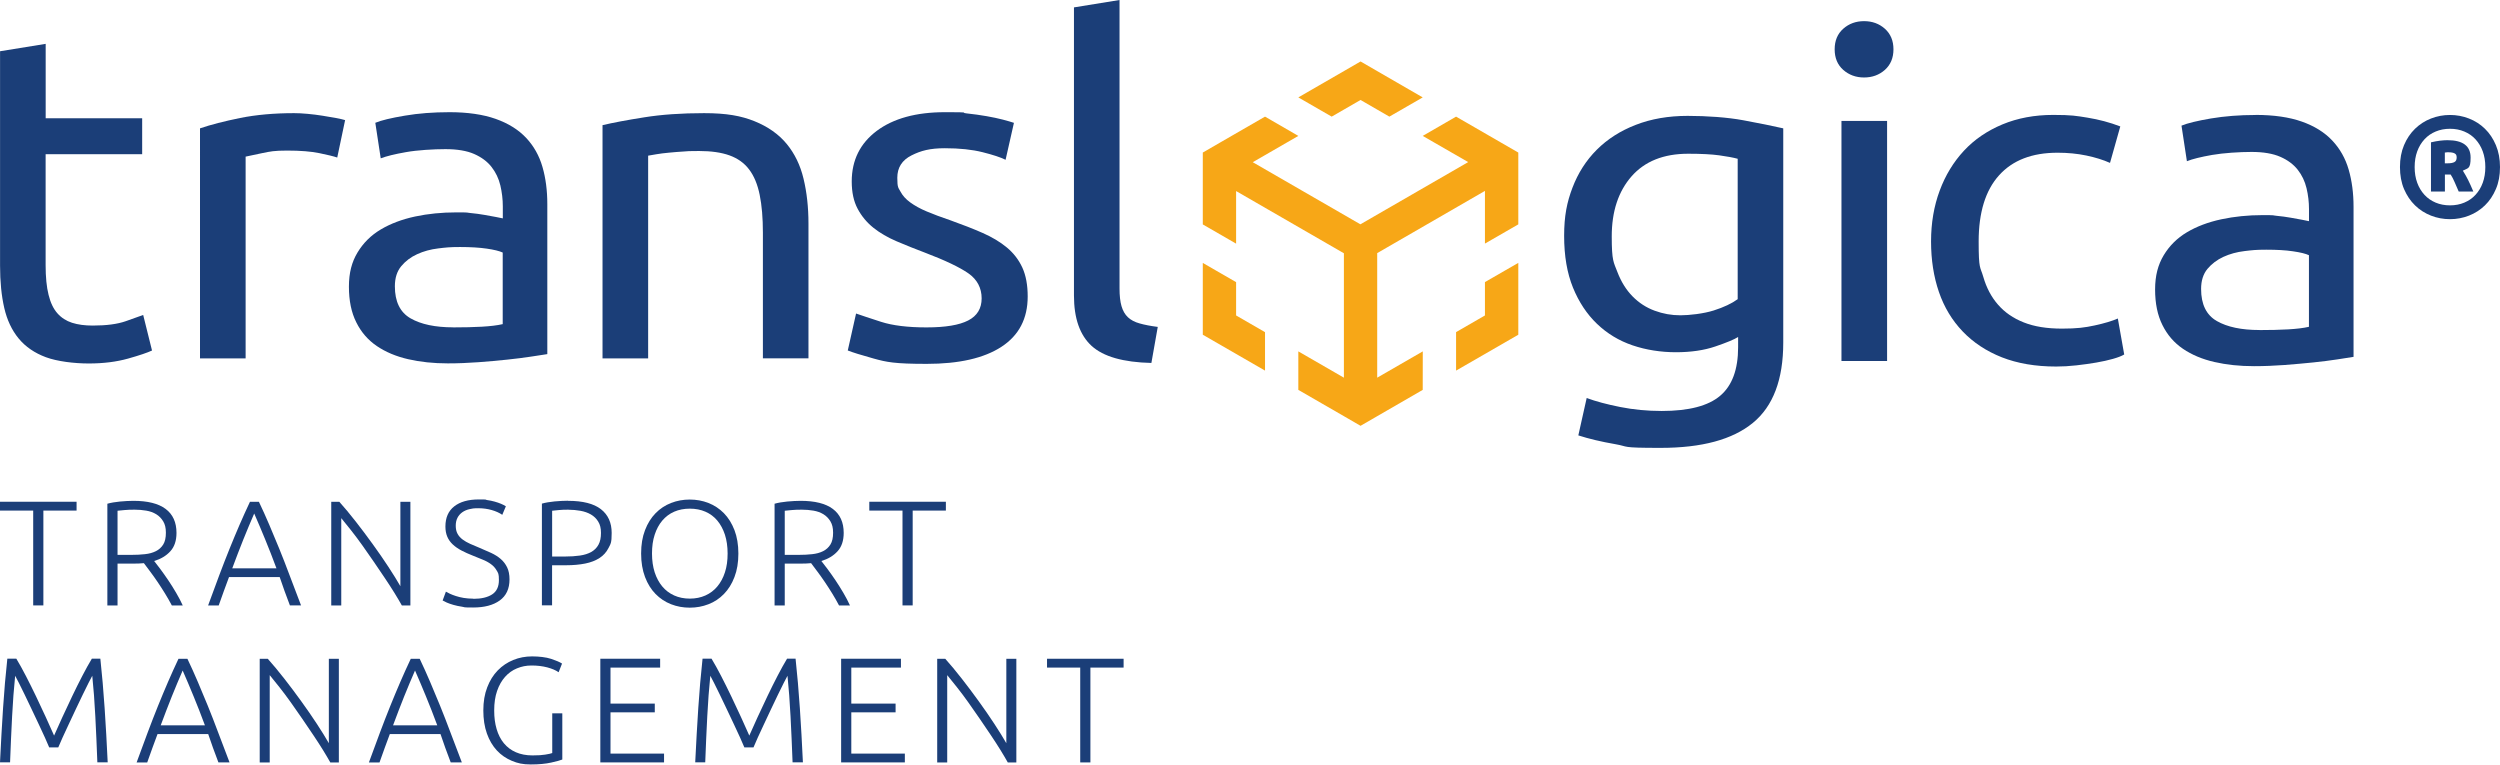
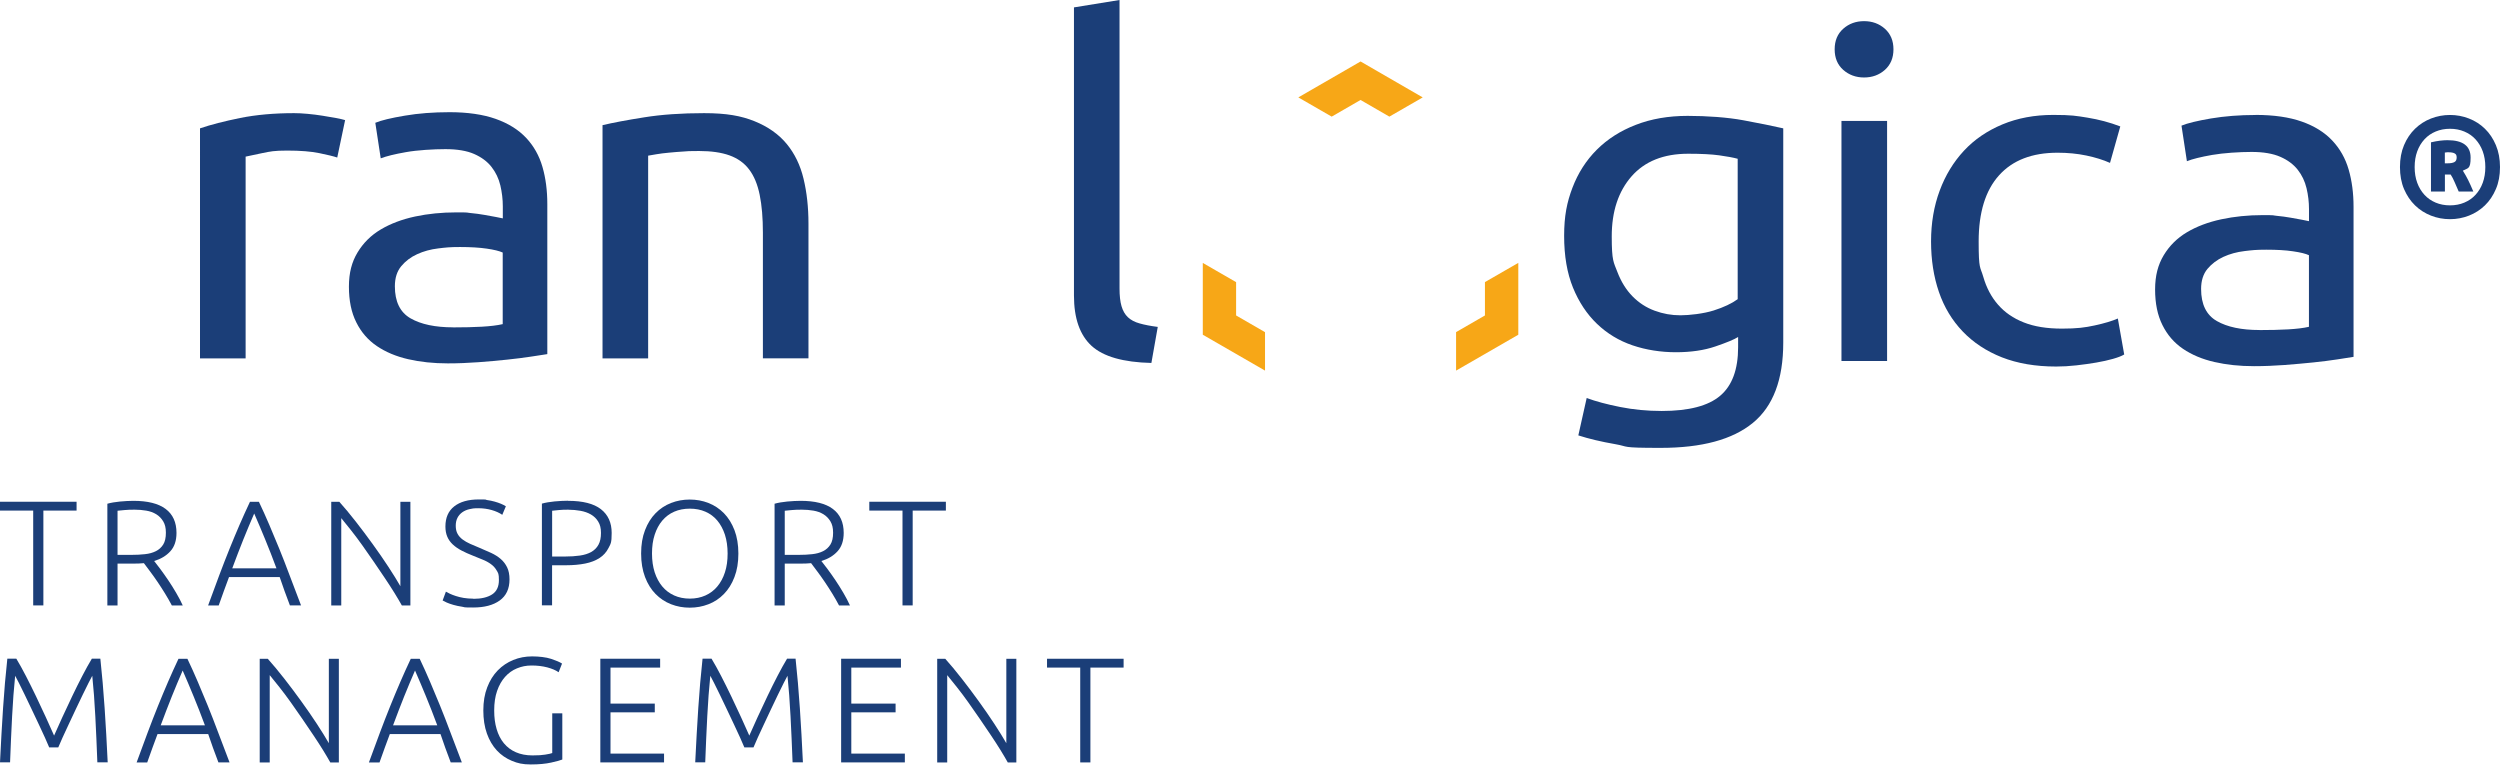
<svg xmlns="http://www.w3.org/2000/svg" id="Ebene_1" version="1.1" viewBox="0 0 4668.7 1427.7">
  <defs>
    <style>
      .st0 {
        fill: #f7a717;
      }

      .st1 {
        fill: #1b3e78;
      }
    </style>
  </defs>
  <g>
-     <path class="st1" d="M85.2,220.8h180.3v67.2H85.2v207c0,22.4,1.8,41,5.5,55.6,3.6,14.7,9.1,26.2,16.5,34.5,7.3,8.3,16.5,14.2,27.4,17.7,11,3.5,23.8,5.2,38.5,5.2,25.6,0,46.2-2.7,61.8-8.2,15.6-5.5,26.4-9.3,32.5-11.6l16.5,66.4c-8.6,4-23.5,9.1-44.9,15.1-21.4,6-45.8,9.1-73.2,9.1s-59.1-3.9-80.1-11.7c-21-7.8-38-19.4-50.8-34.9-12.8-15.5-21.8-34.6-27-57.3-5.2-22.7-7.8-49-7.8-78.9V95.7l85.2-13.8v138.8Z" />
    <path class="st1" d="M549.2,211.3c7.3,0,15.7.4,25.2,1.3,9.5.9,18.8,2,27.9,3.5,9.2,1.4,17.6,2.9,25.2,4.3,7.6,1.4,13.3,2.8,17,3.9l-14.7,69.9c-6.7-2.3-17.8-5-33.4-8.2-15.5-3.2-35.5-4.8-59.9-4.8s-31.6,1.6-47.1,4.8c-15.6,3.2-25.8,5.3-30.7,6.5v376.8h-85.2V239.7c20.2-6.9,45.2-13.3,75.1-19.4,29.9-6,63.5-9,100.7-9" />
    <path class="st1" d="M846.4,611.4c20.1,0,38-.4,53.5-1.3,15.5-.9,28.5-2.4,38.9-4.8v-133.7c-6.1-2.8-16-5.3-29.8-7.3-13.7-2-30.4-3-49.9-3s-26.4.9-40.7,2.6c-14.3,1.7-27.4,5.3-39.4,10.8-11.9,5.4-21.8,12.9-29.7,22.4-7.9,9.5-11.9,22-11.9,37.5,0,28.8,9.8,48.7,29.3,59.9,19.5,11.2,46.1,16.8,79.7,16.8M839.1,209.5c34.1,0,63,4.2,86.5,12.5,23.5,8.3,42.4,20.1,56.8,35.3,14.3,15.2,24.6,33.4,30.6,54.3,6.1,20.9,9.1,44.1,9.1,69.4v280.3c-7.3,1.2-17.5,2.7-30.6,4.7-13.1,2-27.9,3.9-44.4,5.6-16.5,1.8-34.3,3.3-53.5,4.8-19.2,1.4-38.3,2.2-57.2,2.2-26.9,0-51.5-2.6-74.1-7.8-22.6-5.2-42.1-13.4-58.6-24.6-16.5-11.2-29.3-26-38.4-44.4-9.2-18.4-13.7-40.5-13.7-66.4s5.3-46,16-63.8c10.7-17.8,25.1-32.2,43.5-43.1,18.3-10.9,39.6-18.9,64.1-24.2,24.4-5.2,50-7.7,76.9-7.7s17.4.4,26.5,1.2c9.2.9,17.9,2,26.1,3.5,8.3,1.4,15.4,2.8,21.5,3.9,6.1,1.2,10.4,2,12.8,2.6v-22.4c0-13.2-1.6-26.3-4.6-39.2-3.1-12.9-8.6-24.4-16.5-34.5-7.9-10.1-18.7-18.1-32.5-24.2-13.7-6-31.6-9-53.6-9s-52.6,1.8-73.7,5.6c-21.1,3.7-36.8,7.6-47.1,11.6l-10.1-66.4c11-4.6,29.3-9,54.9-13.3,25.7-4.4,53.4-6.5,83.3-6.5" />
    <path class="st1" d="M1125.3,233.7c19.5-4.6,45.5-9.5,77.8-14.6,32.3-5.2,69.6-7.8,111.7-7.8s69.2,5,94.3,15.1c25,10.1,45,24.2,60,42.3,14.9,18.1,25.5,39.8,31.5,65.1,6.1,25.3,9.2,53.2,9.2,83.6v251.8h-85.1v-234.6c0-27.6-2-51.1-6-70.7-4-19.6-10.5-35.3-19.7-47.4-9.1-12.1-21.4-20.8-36.6-26.3-15.3-5.5-34.2-8.2-56.8-8.2s-18.6.3-28.4.9c-9.8.6-19.1,1.3-27.9,2.2-8.9.8-16.8,1.8-23.8,3-7.1,1.2-12.1,2-15.1,2.6v378.6h-85.2V233.7Z" />
-     <path class="st1" d="M1730.7,611.4c34.8,0,60.6-4.3,77.3-12.9,16.8-8.6,25.2-22.4,25.2-41.4s-8.2-35.1-24.7-46.6c-16.5-11.5-43.6-24.4-81.5-38.8-18.3-6.9-35.8-13.9-52.6-21.1-16.8-7.2-31.3-15.6-43.5-25.4-12.2-9.8-22-21.6-29.3-35.4-7.4-13.8-11-30.8-11-50.9,0-39.7,15.6-71.1,46.7-94.5,31.1-23.2,73.5-34.9,127.2-34.9s26.9.7,40.3,2.2c13.4,1.4,25.9,3.2,37.5,5.2,11.5,2,21.8,4.2,30.6,6.5,8.9,2.3,15.7,4.4,20.6,6l-15.6,69c-9.2-4.6-23.5-9.3-43-14.2-19.5-4.9-43-7.4-70.5-7.4s-44.6,4.5-62.2,13.4c-17.7,8.9-26.5,22.8-26.5,41.8s2,18.4,6,25.9c4,7.5,10,14.2,18.3,20.2,8.3,6,18.5,11.7,30.7,16.8s26.9,10.7,43.9,16.4c22.6,8.1,42.7,15.9,60.4,23.7,17.7,7.8,32.8,16.8,45.3,27.2,12.5,10.4,22.1,22.8,28.9,37.5,6.7,14.7,10,32.6,10,53.9,0,41.4-16.3,72.7-49,94-32.6,21.3-79.2,31.9-139.6,31.9s-75-3.3-98.9-9.9c-23.8-6.6-40-11.7-48.5-15.1l15.5-69c9.8,3.4,25.3,8.6,46.7,15.5,21.4,6.9,49.7,10.4,85.1,10.4" />
    <path class="st1" d="M2150.2,677.8c-52.5-1.2-89.7-11.8-111.7-31.9-21.9-20.1-32.9-51.4-32.9-94V13.8l85.1-13.8v538.9c0,13.2,1.2,24.2,3.7,32.8,2.5,8.6,6.4,15.5,11.9,20.7,5.5,5.2,12.8,9.1,22,11.6,9.1,2.6,20.4,4.8,33.8,6.5l-11.9,67.3Z" />
    <path class="st1" d="M3245.1,296.5c-8.5-2.3-20-4.4-34.3-6.4-14.4-2-33.8-3-58.2-3-45.8,0-81,14.1-105.7,42.2-24.7,28.2-37,65.6-37,112.1s3.5,48,10.5,66.4c7,18.4,16.5,33.6,28.4,45.7,11.9,12.1,25.7,21,41.2,26.7,15.6,5.8,31.5,8.6,48.1,8.6s43.3-3,62.2-9c18.9-6,33.8-13.1,44.8-21.1v-262.1ZM3246,629.3c-7.3,4.6-21.5,10.5-42.6,17.7-21.1,7.2-45.6,10.8-73.7,10.8s-55.7-4.3-81-12.9c-25.3-8.6-47.4-22-66.3-40.1-18.9-18.1-33.9-40.7-44.9-67.7-11-27-16.5-59.2-16.5-96.6s5.2-62.8,15.6-90.1c10.4-27.3,25.5-50.9,45.3-70.7,19.8-19.8,44.1-35.4,72.8-46.5,28.7-11.2,61-16.8,97-16.8s74.3,2.7,103.9,8.2c29.6,5.5,54.5,10.5,74.6,15.1v400.1c0,69-18.9,119-56.8,150-37.9,31.1-95.2,46.6-172.1,46.6s-58.1-2.3-84.7-6.9c-26.5-4.6-49.6-10.1-69.1-16.4l15.6-69.8c17.1,6.3,38,11.9,62.7,16.8,24.7,4.9,50.5,7.4,77.4,7.4,50.6,0,87.1-9.5,109.3-28.5,22.3-18.9,33.4-49.1,33.4-90.5v-19Z" />
    <path class="st1" d="M3524.1,674.2h-85.2V225.8h85.2v448.4ZM3481.1,144.7c-15.3,0-28.2-4.8-38.9-14.2-10.7-9.5-16-22.3-16-38.4s5.3-28.9,16-38.4c10.7-9.5,23.7-14.2,38.9-14.2s28.2,4.7,38.9,14.2c10.6,9.5,16,22.3,16,38.4s-5.4,28.9-16,38.4c-10.7,9.5-23.7,14.2-38.9,14.2" />
    <path class="st1" d="M3839.7,684.5c-38.4,0-72.2-5.8-101.2-17.2-29-11.5-53.4-27.6-73.2-48.3-19.8-20.7-34.6-45.2-44.4-73.7-9.8-28.5-14.7-60-14.7-94.4s5.4-66.1,16.1-94.8c10.6-28.7,25.8-53.6,45.3-74.6s43.5-37.3,71.9-49.2c28.4-11.8,59.9-17.7,94.7-17.7s42.7,1.7,64.1,5.1c21.4,3.5,41.8,8.9,61.3,16.4l-19.2,68.1c-12.8-5.7-27.6-10.3-44.4-13.8-16.8-3.5-34.7-5.2-53.6-5.2-47.6,0-84,14.1-109.3,42.3-25.3,28.1-38,69.3-38,123.3s2.9,46.3,8.7,66.4c5.8,20.1,14.9,37.4,27.4,51.7,12.5,14.4,28.5,25.5,48.1,33.2,19.5,7.8,43.3,11.6,71.4,11.6s43-2,61.3-6c18.3-4,32.6-8.3,43-12.9l11.9,67.2c-4.9,2.9-11.9,5.6-21.1,8.2-9.2,2.6-19.5,4.9-31.1,6.9-11.6,2-23.9,3.7-37.1,5.2s-25.8,2.2-38,2.2" />
    <path class="st1" d="M4219.5,616.4c20.1,0,38-.4,53.5-1.3,15.5-.9,28.5-2.4,38.9-4.8v-133.7c-6.1-2.9-16-5.3-29.8-7.3-13.7-2.1-30.4-3-49.9-3s-26.4.9-40.7,2.6c-14.3,1.7-27.4,5.3-39.4,10.8-11.9,5.5-21.8,13-29.7,22.4-7.9,9.5-11.9,22-11.9,37.5,0,28.8,9.8,48.7,29.3,59.9,19.5,11.2,46.1,16.8,79.7,16.8M4212.2,214.6c34.1,0,63,4.2,86.5,12.5,23.5,8.3,42.4,20.1,56.8,35.4,14.3,15.2,24.6,33.4,30.6,54.3,6.1,21,9.1,44.1,9.1,69.4v280.2c-7.3,1.2-17.5,2.8-30.6,4.8-13.1,2-27.9,3.9-44.4,5.6-16.5,1.7-34.3,3.3-53.6,4.8-19.2,1.4-38.3,2.2-57.2,2.2-26.9,0-51.5-2.6-74.1-7.8-22.6-5.2-42.1-13.4-58.6-24.6-16.5-11.2-29.3-26-38.4-44.4-9.2-18.4-13.7-40.5-13.7-66.4s5.4-46,16-63.8c10.7-17.8,25.1-32.2,43.5-43.1,18.3-10.9,39.6-18.9,64.1-24.2,24.4-5.2,50-7.8,76.9-7.8s17.4.5,26.5,1.3c9.2.9,17.9,2,26.1,3.5,8.3,1.4,15.4,2.7,21.5,3.9,6.1,1.2,10.4,2,12.8,2.6v-22.4c0-13.2-1.5-26.3-4.6-39.2-3.1-13-8.6-24.4-16.5-34.5-7.9-10-18.7-18.1-32.5-24.1-13.7-6-31.6-9.1-53.6-9.1s-52.6,1.9-73.7,5.6c-21,3.7-36.8,7.6-47.1,11.7l-10.1-66.4c11-4.6,29.3-9,54.9-13.4,25.7-4.3,53.4-6.5,83.3-6.5" />
  </g>
  <polygon class="st0" points="2486.9 217.8 2540.8 186.7 2594.6 217.8 2656.9 181.9 2540.8 114.8 2424.6 181.9 2486.9 217.8" />
  <polygon class="st0" points="2362.4 620.3 2308.4 589.1 2308.4 526.9 2246.2 491 2246.2 625.1 2362.4 692.1 2362.4 620.3" />
-   <polygon class="st0" points="2657 656.2 2571.9 705.3 2571.9 472.7 2773.1 356.5 2773.1 454.9 2835.4 419 2835.4 320.6 2835.4 284.9 2719.2 217.8 2656.9 253.8 2741.8 302.7 2540.5 418.9 2339.5 302.9 2424.6 253.8 2362.4 217.8 2277.3 266.9 2246.2 284.9 2246.2 320.8 2246.2 419.1 2308.4 455 2308.4 356.8 2509.7 473 2509.7 705.3 2424.6 656.2 2424.6 728.1 2509.7 777.2 2540.8 795.2 2656.9 728.1 2657 656.2" />
  <polygon class="st0" points="2773.1 526.8 2773.1 589.1 2719.2 620.2 2719.2 692.1 2835.4 625.1 2835.4 490.9 2773.1 526.8" />
  <g>
    <path class="st1" d="M4565.8,305h4.8c5.7,0,10-.7,12.9-2.3,2.9-1.5,4.3-4.4,4.3-8.7s-1.3-6.1-3.8-7.5c-2.5-1.4-6.2-2.1-11-2.1s-2.5,0-3.9.1c-1.4,0-2.5.2-3.4.4v20.1ZM4591.6,357.7c-3-6.8-5.6-12.8-7.8-17.9-2.1-5.1-4.6-9.7-7.2-13.8h-10.8v31.7h-26v-91.9c6.1-1.4,11.8-2.5,17-3.1,5.3-.6,9.9-.9,13.8-.9,28.8,0,43.2,10.8,43.2,32.5s-4.8,19.3-14.5,24.4c2,3,3.7,6,5.2,8.7,1.5,2.8,3,5.6,4.6,8.6,1.5,3,3,6.2,4.6,9.7,1.5,3.5,3.3,7.5,5.2,12h-27.4ZM4641.3,312c0-10.7-1.6-20.5-4.8-29.3-3.2-8.8-7.8-16.3-13.6-22.6-5.8-6.3-12.8-11.1-20.9-14.5-8.1-3.4-17-5.1-26.7-5.1s-18.6,1.7-26.7,5.1c-8.2,3.4-15.1,8.2-20.9,14.5-5.8,6.3-10.4,13.8-13.6,22.6-3.2,8.8-4.8,18.5-4.8,29.3s1.6,20.5,4.8,29.3c3.2,8.8,7.8,16.3,13.6,22.6,5.8,6.3,12.8,11.1,20.9,14.5,8.1,3.4,17,5.1,26.7,5.1s18.6-1.7,26.7-5.1c8.1-3.4,15.1-8.2,20.9-14.5,5.8-6.3,10.4-13.8,13.6-22.6,3.2-8.8,4.8-18.5,4.8-29.3M4668.7,312c0,15.4-2.5,29.1-7.7,41.1-5.1,12-11.9,22.2-20.5,30.5-8.6,8.3-18.5,14.7-29.8,19.1-11.3,4.4-23.1,6.6-35.4,6.6s-24.2-2.2-35.4-6.6-21.2-10.7-29.8-19.1c-8.6-8.3-15.4-18.5-20.6-30.5-5.1-12-7.6-25.7-7.6-41.1s2.5-28.9,7.6-41c5.1-12.1,12-22.3,20.6-30.6,8.6-8.3,18.5-14.7,29.8-19.1,11.3-4.4,23.1-6.6,35.4-6.6s24.2,2.2,35.4,6.6c11.3,4.4,21.2,10.7,29.8,19.1,8.6,8.3,15.4,18.5,20.5,30.6,5.1,12.1,7.7,25.8,7.7,41" />
    <g>
      <path class="st1" d="M143,937v16.5h-62v177.1h-19v-177.1H0v-16.5h143Z" />
      <path class="st1" d="M329.6,995.1c0,14.5-3.8,26-11.5,34.4-7.6,8.4-17.7,14.4-30.2,18.2,3,3.7,6.8,8.8,11.6,15.1,4.7,6.3,9.6,13.3,14.7,20.8s10,15.4,14.8,23.6c4.8,8.2,8.9,16,12.3,23.5h-20.4c-3.9-7.4-8.1-14.9-12.7-22.3-4.6-7.4-9.2-14.7-14-21.7-4.7-7-9.4-13.5-13.8-19.4-4.5-6-8.4-11.2-11.7-15.6-6,.6-11.9.8-17.9.8h-31.3v78.2h-19v-190c6.7-1.9,14.6-3.2,23.6-4.1,9-.8,17.4-1.3,25-1.3,26.6,0,46.7,5,60.2,15.1,13.5,10.1,20.3,25,20.3,44.7ZM251.4,951.8c-7.1,0-13.3.2-18.6.7-5.3.5-9.7.9-13.3,1.3v82.4h26.3c8.8,0,17-.4,24.9-1.3,7.8-.8,14.6-2.7,20.4-5.6,5.8-2.9,10.3-7,13.7-12.4,3.4-5.4,5-12.8,5-22.1s-1.7-15.6-5-21.2c-3.4-5.6-7.7-10-13.1-13.3-5.4-3.3-11.6-5.5-18.6-6.7-7-1.2-14.2-1.8-21.7-1.8Z" />
      <path class="st1" d="M541.4,1130.6c-3.7-9.5-7.1-18.7-10.2-27.4s-6.1-17.3-8.9-25.6h-94.6c-3.2,8.4-6.4,16.9-9.5,25.7-3.1,8.8-6.4,17.9-9.8,27.4h-19.8c7.4-20.2,14.3-38.9,20.8-56.3,6.5-17.4,13-33.9,19.2-49.4,6.3-15.5,12.5-30.5,18.7-44.8,6.2-14.3,12.7-28.7,19.5-43.1h16.7c6.8,14.3,13.3,28.7,19.4,43,6.1,14.3,12.3,29.3,18.7,44.8,6.3,15.5,12.7,32,19.2,49.4s13.6,36.2,21.4,56.3h-21ZM474.8,958.8c-7,16.1-13.8,32.4-20.5,49-6.6,16.6-13.5,34.4-20.6,53.6h82.6c-7.1-19.2-14.1-37.1-20.9-53.6-6.8-16.6-13.7-32.9-20.7-48.9Z" />
      <path class="st1" d="M750.4,1130.6c-3.6-6.5-8.1-14.1-13.5-22.9s-11.5-18.1-18.1-28c-6.6-9.9-13.6-20.1-20.8-30.7-7.2-10.6-14.4-20.8-21.5-30.8-7.2-10-14.1-19.3-21-28-6.8-8.7-12.9-16.3-18.2-22.6v163.1h-18.7v-193.6h15.1c9.5,10.6,19.7,22.9,30.6,36.8,10.9,13.9,21.5,28.1,31.9,42.5,10.4,14.4,20.2,28.5,29.2,42.3,9,13.8,16.5,25.8,22.3,36v-157.6h18.7v193.6h-15.9Z" />
      <path class="st1" d="M883.9,1118.3c15.1,0,26.8-2.8,35.2-8.3s12.6-14.4,12.6-26.7-1.4-13-4.1-17.8c-2.7-4.8-6.3-8.8-10.8-12-4.5-3.3-9.6-6.1-15.4-8.4-5.8-2.3-11.8-4.8-18.2-7.4-8-3.1-15.2-6.4-21.5-9.7-6.3-3.3-11.7-7.1-16.2-11.3-4.5-4.2-7.9-9-10.2-14.4-2.3-5.4-3.5-11.7-3.5-19,0-16.6,5.5-29.1,16.5-37.7,11-8.6,26.3-12.9,45.8-12.9s10.3.4,15.4,1.1c5,.7,9.7,1.7,14.1,2.9,4.4,1.2,8.4,2.6,12,4.1,3.6,1.5,6.7,3.1,9.1,4.7l-6.7,15.9c-5.4-3.7-12-6.7-19.7-8.9-7.7-2.2-16.1-3.4-25-3.4s-11.8.6-16.9,1.8c-5.1,1.2-9.5,3.2-13.3,5.9-3.7,2.7-6.7,6.1-8.8,10.2-2.1,4.1-3.2,9-3.2,14.8s1.1,11,3.4,15.1c2.2,4.1,5.4,7.6,9.4,10.6,4,3,8.7,5.7,14.1,8.1,5.4,2.4,11.3,4.9,17.6,7.5,7.6,3.2,14.8,6.3,21.7,9.5,6.8,3.2,12.7,6.9,17.7,11.2,5,4.3,9,9.5,12,15.6,3,6.1,4.5,13.7,4.5,22.6,0,17.5-6.1,30.6-18.3,39.4-12.2,8.8-28.7,13.1-49.6,13.1s-14.2-.5-20.4-1.4c-6.1-.9-11.6-2.1-16.5-3.5-4.8-1.4-8.9-2.8-12.3-4.3-3.4-1.5-6-2.8-7.8-3.9l6.1-16.5c1.9,1.1,4.4,2.4,7.5,3.9,3.2,1.5,6.9,2.9,11.2,4.3,4.3,1.4,9.1,2.6,14.5,3.5,5.4.9,11.4,1.4,17.9,1.4Z" />
      <path class="st1" d="M1061,935.3c27.4,0,47.8,5.2,61.2,15.6,13.4,10.4,20.1,25.2,20.1,44.4s-2,20.3-5.9,28.1c-3.9,7.7-9.5,14-16.8,18.7s-16.2,8.2-26.7,10.3c-10.5,2.1-22.4,3.2-35.6,3.2h-26.3v74.9h-19v-190c6.7-1.9,14.6-3.2,23.6-4.1,9-.8,17.5-1.3,25.3-1.3ZM1061.8,951.8c-7.1,0-13.1.2-18,.7-4.9.5-9.2.9-12.7,1.3v85.5h24c10.2,0,19.5-.6,27.8-1.8,8.3-1.2,15.4-3.4,21.2-6.7,5.9-3.3,10.4-7.8,13.5-13.5,3.2-5.8,4.7-13.1,4.7-22.1s-1.7-15.6-5.2-21.2c-3.4-5.6-8-10-13.7-13.3-5.7-3.3-12.2-5.5-19.4-6.8-7.3-1.3-14.7-2-22.3-2Z" />
      <path class="st1" d="M1378.9,1033.7c0,16.6-2.4,31.2-7.3,43.9-4.8,12.7-11.4,23.2-19.7,31.7-8.3,8.5-17.9,14.9-28.9,19.1-11,4.3-22.6,6.4-34.9,6.4s-23.9-2.1-34.9-6.4c-11-4.3-20.6-10.7-28.9-19.1-8.3-8.5-14.9-19-19.7-31.7-4.8-12.7-7.3-27.3-7.3-43.9s2.4-31.1,7.3-43.7c4.8-12.6,11.4-23.1,19.7-31.6,8.3-8.5,17.9-14.8,28.9-19.1,11-4.3,22.6-6.4,34.9-6.4s23.9,2.1,34.9,6.4c11,4.3,20.6,10.7,28.9,19.1,8.3,8.5,14.8,19,19.7,31.6,4.8,12.6,7.3,27.1,7.3,43.7ZM1358.8,1033.7c0-13-1.7-24.7-5-35.1-3.4-10.3-8.1-19.1-14.2-26.4s-13.5-12.8-22.2-16.6c-8.7-3.8-18.4-5.7-29.2-5.7s-20.5,1.9-29.2,5.7c-8.7,3.8-16.1,9.4-22.2,16.6s-10.9,16.1-14.2,26.4c-3.4,10.3-5,22-5,35.1s1.7,24.7,5,35.1c3.4,10.3,8.1,19.1,14.2,26.4,6.1,7.3,13.5,12.9,22.2,16.8,8.7,3.9,18.4,5.9,29.2,5.9s20.5-2,29.2-5.9c8.7-3.9,16.1-9.5,22.2-16.8,6.1-7.3,10.9-16.1,14.2-26.4,3.4-10.3,5-22,5-35.1Z" />
      <path class="st1" d="M1575.6,995.1c0,14.5-3.8,26-11.5,34.4-7.6,8.4-17.7,14.4-30.2,18.2,3,3.7,6.8,8.8,11.6,15.1,4.7,6.3,9.6,13.3,14.7,20.8,5,7.5,10,15.4,14.8,23.6,4.8,8.2,8.9,16,12.3,23.5h-20.4c-3.9-7.4-8.1-14.9-12.7-22.3-4.6-7.4-9.2-14.7-14-21.7-4.7-7-9.4-13.5-13.8-19.4-4.5-6-8.4-11.2-11.7-15.6-6,.6-11.9.8-17.9.8h-31.3v78.2h-19v-190c6.7-1.9,14.6-3.2,23.6-4.1,9-.8,17.4-1.3,25-1.3,26.6,0,46.7,5,60.2,15.1,13.5,10.1,20.3,25,20.3,44.7ZM1497.4,951.8c-7.1,0-13.3.2-18.6.7-5.3.5-9.7.9-13.3,1.3v82.4h26.3c8.8,0,17-.4,24.9-1.3,7.8-.8,14.6-2.7,20.4-5.6,5.8-2.9,10.3-7,13.7-12.4,3.4-5.4,5-12.8,5-22.1s-1.7-15.6-5-21.2c-3.4-5.6-7.7-10-13.1-13.3-5.4-3.3-11.6-5.5-18.6-6.7-7-1.2-14.2-1.8-21.7-1.8Z" />
      <path class="st1" d="M1766.4,937v16.5h-62v177.1h-19v-177.1h-62v-16.5h143Z" />
    </g>
  </g>
  <g>
    <path class="st1" d="M91.9,1395.8c-1.9-4.7-4.5-10.8-8-18.4-3.5-7.6-7.3-16-11.6-25-4.3-9-8.7-18.3-13.2-27.9-4.5-9.6-8.8-18.6-12.9-27-4.1-8.4-7.8-15.7-10.9-22.1-3.2-6.3-5.5-10.8-7-13.4-2.4,23.3-4.3,48.6-5.7,75.8-1.4,27.3-2.7,55.9-3.8,85.9H0c1.7-35.2,3.6-68.9,5.7-101.1,2.1-32.2,4.8-63,8-92.5h16.8c5.6,9.3,11.6,20.1,17.9,32.3,6.3,12.2,12.6,24.9,18.9,38,6.3,13.1,12.3,26.1,18.2,38.8,5.9,12.8,11.1,24.3,15.5,34.5,4.5-10.2,9.7-21.7,15.5-34.5,5.9-12.8,11.9-25.7,18.2-38.8,6.3-13.1,12.5-25.8,18.9-38,6.3-12.2,12.3-23,17.9-32.3h15.9c3.2,29.4,5.8,60.2,8,92.5,2.1,32.2,4.1,65.9,5.7,101.1h-19.3c-1.1-30-2.4-58.6-3.8-85.9-1.4-27.3-3.3-52.6-5.7-75.8-1.5,2.6-3.8,7.1-7,13.4-3.2,6.3-6.8,13.7-10.9,22.1-4.1,8.4-8.4,17.4-12.9,27-4.5,9.6-8.8,18.9-13.1,27.9-4.3,9-8.1,17.4-11.6,25-3.4,7.6-6.1,13.8-8,18.4h-17Z" />
    <path class="st1" d="M407.9,1423.8c-3.7-9.5-7.1-18.7-10.2-27.4s-6.1-17.3-8.9-25.6h-94.6c-3.2,8.4-6.4,16.9-9.5,25.7-3.1,8.8-6.4,17.9-9.8,27.4h-19.8c7.4-20.2,14.3-38.9,20.8-56.3,6.5-17.4,13-33.9,19.2-49.4,6.3-15.5,12.5-30.5,18.7-44.8,6.2-14.3,12.7-28.7,19.5-43.1h16.7c6.8,14.3,13.3,28.7,19.4,43,6.1,14.3,12.3,29.3,18.7,44.8,6.3,15.5,12.7,32,19.2,49.4s13.6,36.2,21.4,56.3h-21ZM341.2,1252c-7,16.1-13.8,32.4-20.5,49-6.6,16.6-13.5,34.4-20.6,53.6h82.6c-7.1-19.2-14.1-37.1-20.9-53.6-6.8-16.6-13.7-32.9-20.7-48.9Z" />
    <path class="st1" d="M616.8,1423.8c-3.6-6.5-8.1-14.1-13.5-22.9s-11.5-18.1-18.1-28c-6.6-9.9-13.6-20.1-20.8-30.7-7.2-10.6-14.4-20.8-21.5-30.8-7.2-10-14.1-19.3-21-28-6.8-8.7-12.9-16.3-18.2-22.6v163.1h-18.7v-193.6h15.1c9.5,10.6,19.7,22.9,30.6,36.8,10.9,13.9,21.5,28.1,31.9,42.5,10.4,14.4,20.2,28.5,29.2,42.3,9,13.8,16.5,25.8,22.3,36v-157.6h18.7v193.6h-15.9Z" />
    <path class="st1" d="M841.7,1423.8c-3.7-9.5-7.1-18.7-10.2-27.4s-6.1-17.3-8.9-25.6h-94.6c-3.2,8.4-6.4,16.9-9.5,25.7-3.1,8.8-6.4,17.9-9.8,27.4h-19.8c7.4-20.2,14.3-38.9,20.8-56.3,6.5-17.4,13-33.9,19.2-49.4,6.3-15.5,12.5-30.5,18.7-44.8,6.2-14.3,12.7-28.7,19.5-43.1h16.7c6.8,14.3,13.3,28.7,19.4,43,6.1,14.3,12.3,29.3,18.7,44.8,6.3,15.5,12.7,32,19.2,49.4s13.6,36.2,21.4,56.3h-21ZM775.1,1252c-7,16.1-13.8,32.4-20.5,49-6.6,16.6-13.5,34.4-20.6,53.6h82.6c-7.1-19.2-14.1-37.1-20.9-53.6-6.8-16.6-13.7-32.9-20.7-48.9Z" />
    <path class="st1" d="M1031.1,1332.1h19v86.3c-3.5,1.5-10.5,3.4-20.8,5.7-10.3,2.3-23,3.5-38.1,3.5s-24.4-2.2-35.2-6.7c-10.8-4.5-20.2-10.9-28.1-19.4-7.9-8.5-14.1-19-18.6-31.6s-6.7-27-6.7-43.2,2.4-30.6,7.3-43.2c4.8-12.6,11.4-23.1,19.7-31.6,8.3-8.5,17.9-14.9,28.9-19.4,11-4.5,22.7-6.7,35.2-6.7s26.2,1.5,35.5,4.6c9.3,3.1,16.1,6,20.4,8.8l-6.4,16.2c-5.2-3.7-12.3-6.7-21.2-9.1-8.9-2.3-18.6-3.5-29.1-3.5s-18.8,1.8-27.4,5.3c-8.6,3.5-16,8.8-22.3,15.9-6.3,7.1-11.3,15.8-14.9,26.3-3.6,10.4-5.4,22.5-5.4,36.3s1.5,24.4,4.5,34.8c3,10.3,7.5,19.2,13.5,26.5,6.1,7.4,13.5,13,22.5,16.9,8.9,3.9,19.3,5.9,31,5.9s17.5-.5,23.9-1.5c6.4-1,10.8-2,13-2.9v-74.3Z" />
    <path class="st1" d="M1121.1,1423.8v-193.6h111.7v16.5h-92.7v67.3h82.7v16.2h-82.7v77.1h100v16.5h-119Z" />
    <path class="st1" d="M1390.1,1395.8c-1.9-4.7-4.5-10.8-8-18.4-3.5-7.6-7.3-16-11.6-25-4.3-9-8.7-18.3-13.2-27.9-4.5-9.6-8.8-18.6-12.9-27-4.1-8.4-7.8-15.7-10.9-22.1-3.2-6.3-5.5-10.8-7-13.4-2.4,23.3-4.3,48.6-5.7,75.8-1.4,27.3-2.7,55.9-3.8,85.9h-18.7c1.7-35.2,3.6-68.9,5.7-101.1,2.1-32.2,4.8-63,8-92.5h16.8c5.6,9.3,11.6,20.1,17.9,32.3,6.3,12.2,12.6,24.9,18.9,38,6.3,13.1,12.3,26.1,18.2,38.8,5.9,12.8,11.1,24.3,15.5,34.5,4.5-10.2,9.7-21.7,15.5-34.5,5.9-12.8,11.9-25.7,18.2-38.8,6.3-13.1,12.5-25.8,18.9-38,6.3-12.2,12.3-23,17.9-32.3h15.9c3.2,29.4,5.8,60.2,8,92.5,2.1,32.2,4.1,65.9,5.7,101.1h-19.3c-1.1-30-2.4-58.6-3.8-85.9-1.4-27.3-3.3-52.6-5.7-75.8-1.5,2.6-3.8,7.1-7,13.4-3.2,6.3-6.8,13.7-10.9,22.1-4.1,8.4-8.4,17.4-12.9,27-4.5,9.6-8.8,18.9-13.1,27.9-4.3,9-8.1,17.4-11.6,25-3.4,7.6-6.1,13.8-8,18.4h-17Z" />
    <path class="st1" d="M1570.8,1423.8v-193.6h111.7v16.5h-92.7v67.3h82.7v16.2h-82.7v77.1h100v16.5h-119Z" />
    <path class="st1" d="M1882,1423.8c-3.6-6.5-8.1-14.1-13.5-22.9s-11.5-18.1-18.1-28c-6.6-9.9-13.6-20.1-20.8-30.7-7.2-10.6-14.4-20.8-21.5-30.8s-14.1-19.3-21-28-12.9-16.3-18.2-22.6v163.1h-18.7v-193.6h15.1c9.5,10.6,19.7,22.9,30.6,36.8,10.9,13.9,21.5,28.1,31.9,42.5,10.4,14.4,20.2,28.5,29.2,42.3,9,13.8,16.5,25.8,22.3,36v-157.6h18.7v193.6h-15.9Z" />
    <path class="st1" d="M2098.3,1230.2v16.5h-62v177.1h-19v-177.1h-62v-16.5h143Z" />
  </g>
</svg>